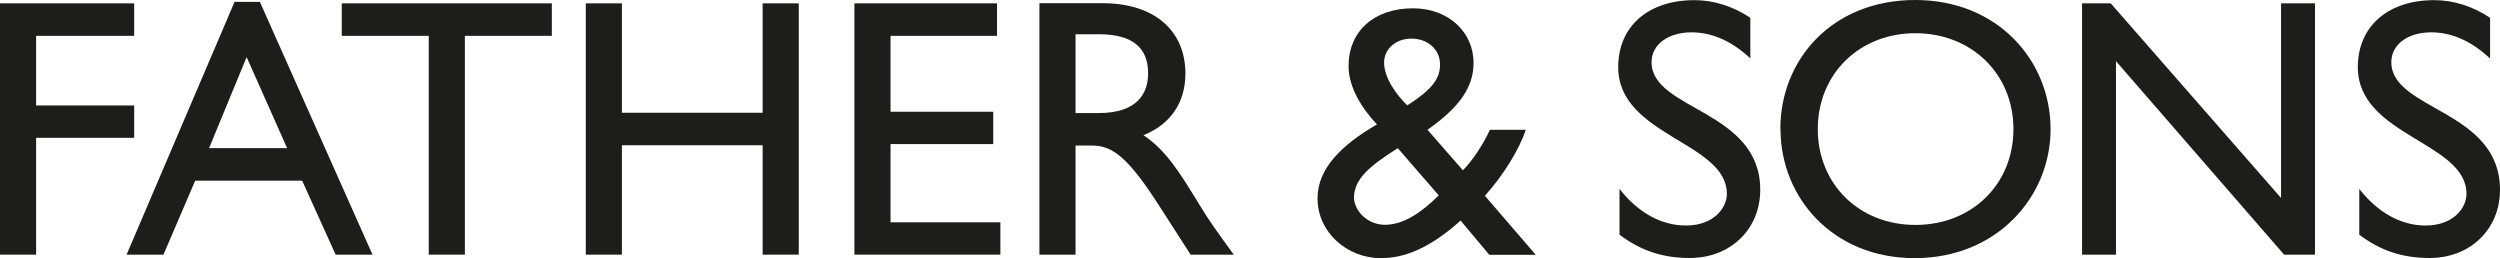
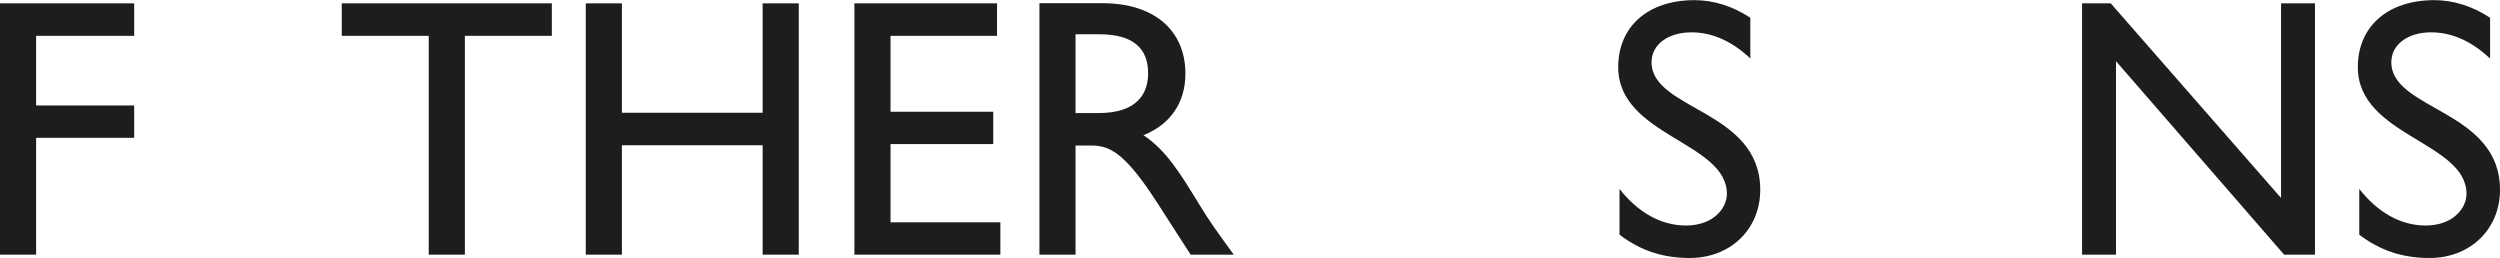
<svg xmlns="http://www.w3.org/2000/svg" id="Calque_1" data-name="Calque 1" viewBox="0 0 171.61 17.71">
  <defs>
    <style>
      .cls-1 {
        fill: #1d1d1b;
      }
    </style>
  </defs>
  <polyline class="cls-1" points="9.21 2.46 2.48 2.46 2.48 7.24 9.21 7.24 9.21 9.46 2.48 9.46 2.48 17.48 0 17.48 0 .23 9.21 .23 9.21 2.46" />
-   <path class="cls-1" d="M16.93,3.92l2.78,6.25h-5.36l2.58-6.25M17.84.13h-1.74l-7.41,17.35h2.53l2.18-5.08h7.34l2.3,5.08h2.53L17.84.13Z" />
  <polyline class="cls-1" points="37.88 2.46 31.91 2.46 31.91 17.48 29.43 17.48 29.43 2.46 23.46 2.46 23.46 .23 37.88 .23 37.88 2.46" />
  <polyline class="cls-1" points="54.83 17.48 52.35 17.48 52.35 9.97 42.69 9.97 42.69 17.48 40.21 17.48 40.21 .23 42.69 .23 42.69 7.74 52.35 7.74 52.35 .23 54.83 .23 54.83 17.48" />
  <polyline class="cls-1" points="68.44 2.46 61.13 2.46 61.13 7.67 68.18 7.67 68.18 9.89 61.13 9.89 61.13 15.26 68.67 15.26 68.67 17.48 58.65 17.48 58.65 .23 68.44 .23 68.44 2.46" />
  <path class="cls-1" d="M73.83,2.35h1.59c2.4,0,3.36.99,3.39,2.6.03,1.45-.73,2.81-3.39,2.81h-1.59V2.35M71.35.23v17.25h2.48v-7.49h1.04c1.27,0,2.3.41,4.58,3.95l2.28,3.54h2.96c-1.19-1.64-1.62-2.22-2.35-3.42-1.32-2.15-2.28-3.74-3.85-4.78,1.85-.74,2.88-2.23,2.88-4.23,0-2.98-2.17-4.83-5.67-4.83h-4.35Z" />
-   <path class="cls-1" d="M98.76,13.41c-1.19,1.19-2.43,2.02-3.69,2.02-1.12,0-2.05-.84-2.13-1.82,0-1.34,1.09-2.22,3.01-3.44l2.81,3.24M102.27,8.91c-.38.86-1.14,2.07-1.85,2.78l-2.43-2.78c2.22-1.57,3.16-2.93,3.16-4.6,0-2.1-1.72-3.74-4.15-3.74-2.68,0-4.43,1.57-4.43,3.97,0,1.47.94,2.93,1.95,4-2.4,1.39-4.08,3.01-4.08,5.08,0,2.3,2,4.1,4.35,4.1,1.57,0,3.32-.64,5.47-2.58l1.97,2.35h3.19l-3.49-4.05c1.29-1.44,2.33-3.14,2.81-4.53h-2.48ZM95.01,4.3c0-.94.81-1.65,1.87-1.65,1.14,0,1.97.76,1.97,1.77,0,.88-.4,1.64-2.25,2.81-.73-.71-1.59-1.87-1.59-2.93Z" />
  <path class="cls-1" d="M120.16,4.02c-1.47-1.39-2.89-1.8-4.05-1.8-1.6,0-2.74.83-2.74,2.05,0,3.31,7.46,3.26,7.46,8.76,0,2.71-2.05,4.68-4.83,4.68-1.87,0-3.39-.51-4.83-1.6v-3.14c1.27,1.62,2.86,2.51,4.56,2.51,1.92,0,2.81-1.22,2.81-2.17,0-3.57-7.46-3.97-7.46-8.7,0-2.81,2.07-4.6,5.23-4.6,1.32,0,2.63.41,3.84,1.21v2.81" />
  <path class="cls-1" d="M170.93,4.02c-1.47-1.39-2.88-1.8-4.05-1.8-1.59,0-2.73.83-2.73,2.05,0,3.31,7.46,3.26,7.46,8.76,0,2.71-2.05,4.68-4.83,4.68-1.87,0-3.39-.51-4.83-1.6v-3.14c1.27,1.62,2.86,2.51,4.55,2.51,1.92,0,2.81-1.22,2.81-2.17,0-3.57-7.46-3.97-7.46-8.7,0-2.81,2.08-4.6,5.24-4.6,1.32,0,2.63.41,3.84,1.21v2.81" />
-   <path class="cls-1" d="M124.78,8.86c0-3.79,2.86-6.58,6.7-6.58s6.73,2.78,6.73,6.58-2.86,6.58-6.73,6.58-6.7-2.81-6.7-6.58M122.22,8.86c0,4.68,3.57,8.86,9.21,8.86s9.33-4.2,9.33-8.86-3.59-8.86-9.29-8.86-9.26,4.08-9.26,8.86Z" />
  <polyline class="cls-1" points="158.91 17.48 156.79 17.48 145.25 4.2 145.25 17.48 142.92 17.48 142.92 .23 144.89 .23 156.58 13.59 156.58 .23 158.91 .23 158.91 17.48" />
</svg>